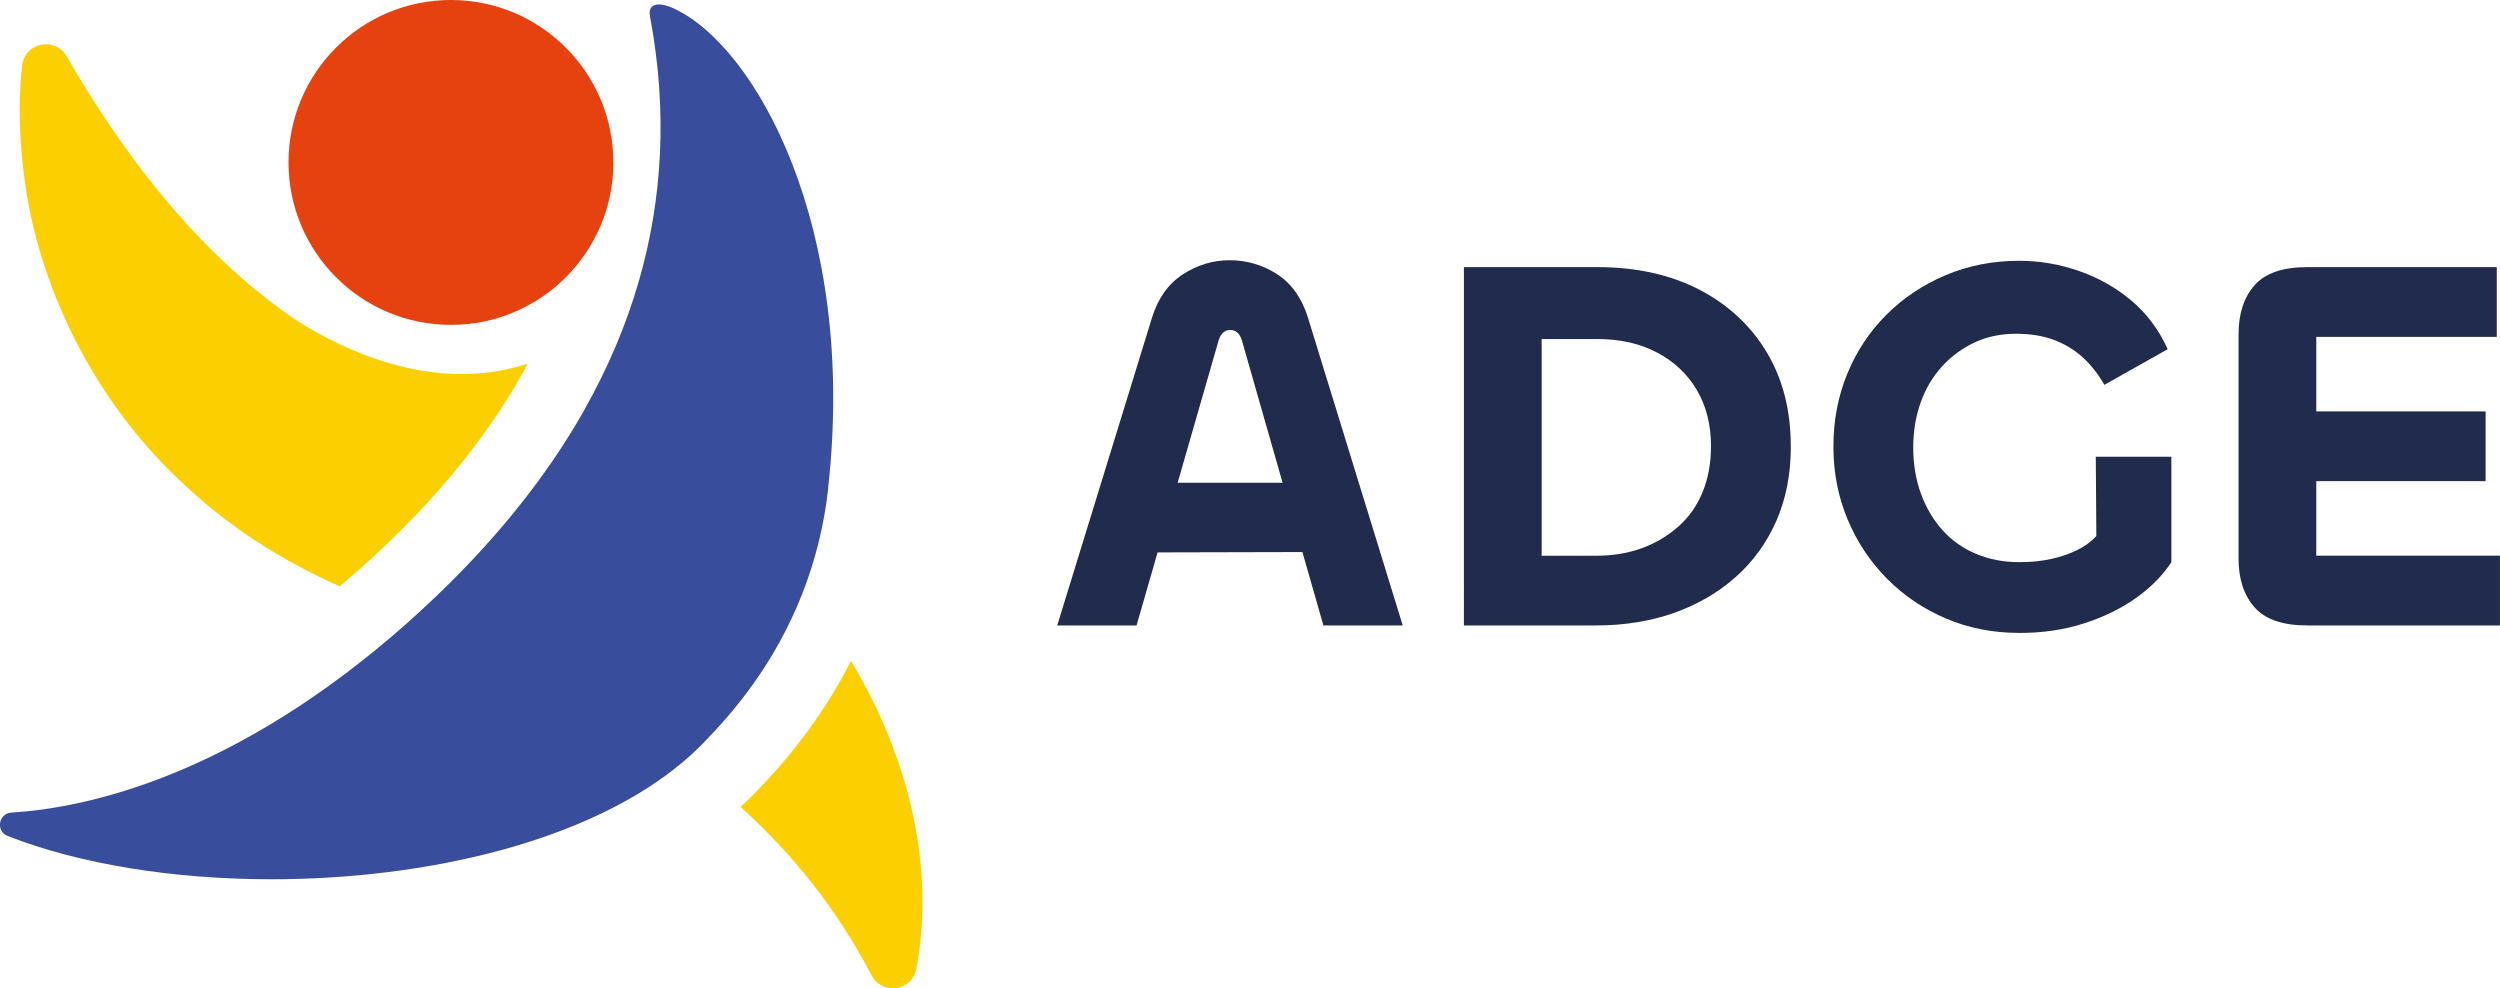
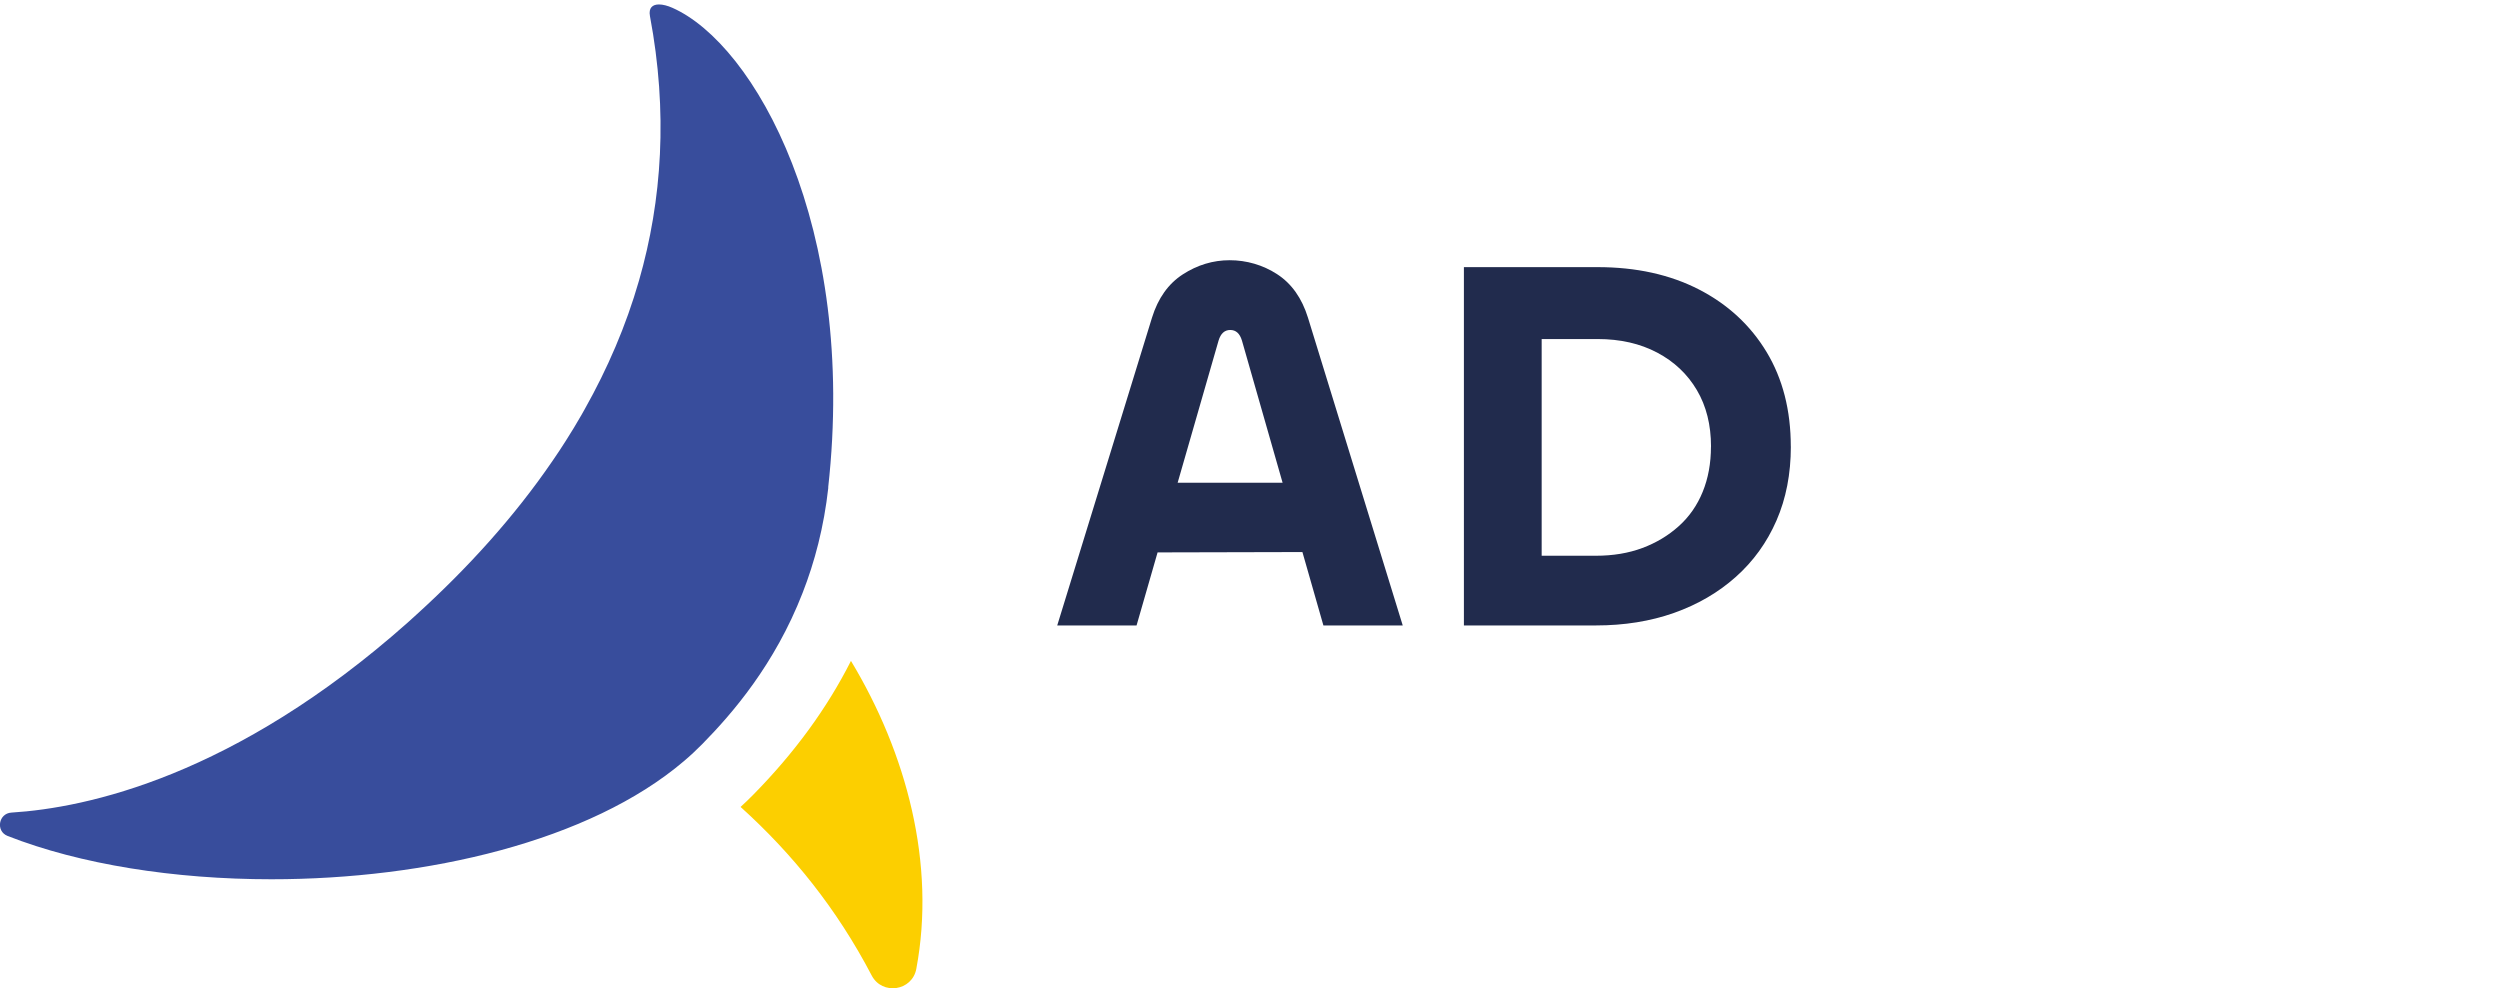
<svg xmlns="http://www.w3.org/2000/svg" id="Calque_1" viewBox="0 0 495.73 195.96">
  <path d="M265.17,109.45l-41.07.1v-13.83h41.07v13.72h0ZM209.64,124.02l18.79-61.02c1.2-3.87,3.24-6.74,6.12-8.6,2.88-1.86,5.98-2.8,9.29-2.8s6.6.93,9.45,2.8c2.85,1.87,4.87,4.73,6.07,8.6l18.79,61.02h-15.73l-16.15-56.48c-.42-1.41-1.2-2.11-2.32-2.11s-1.9.7-2.32,2.11l-16.26,56.48h-15.73,0Z" style="fill:#212b4d;" />
  <path d="M339.28,88.55c0-4.29-.93-8.02-2.8-11.19s-4.49-5.65-7.87-7.44-7.32-2.69-11.82-2.69h-11.09v42.97h10.77c3.38,0,6.44-.51,9.18-1.53s5.15-2.46,7.23-4.33c2.08-1.86,3.66-4.13,4.75-6.81,1.09-2.67,1.64-5.66,1.64-8.97M355.11,88.55c0,5.42-.95,10.31-2.85,14.67s-4.59,8.09-8.08,11.19c-3.48,3.1-7.57,5.47-12.25,7.13-4.68,1.65-9.84,2.48-15.47,2.48h-26.18V52.97h26.5c7.67,0,14.37,1.48,20.11,4.43,5.74,2.96,10.2,7.09,13.41,12.4,3.2,5.31,4.8,11.56,4.8,18.74" style="fill:#212b4d;" />
-   <path d="M400.4,125.5c-5.21,0-10.05-.95-14.52-2.85s-8.38-4.54-11.72-7.92-5.95-7.3-7.81-11.77c-1.86-4.47-2.8-9.27-2.8-14.41s.91-9.94,2.74-14.41,4.42-8.37,7.76-11.72c3.34-3.34,7.27-5.96,11.77-7.86s9.36-2.85,14.57-2.85c4.01,0,7.95.67,11.82,2.01s7.34,3.29,10.4,5.86,5.47,5.79,7.23,9.66l-12.56,7.07c-1.2-2.11-2.62-3.92-4.28-5.44-1.66-1.51-3.57-2.67-5.75-3.48-2.18-.81-4.68-1.21-7.5-1.21-3.03,0-5.77.58-8.23,1.74-2.46,1.16-4.61,2.74-6.44,4.75-1.83,2.01-3.24,4.38-4.22,7.13-.99,2.74-1.48,5.74-1.48,8.97s.51,6.35,1.53,9.13,2.44,5.19,4.28,7.23c1.83,2.04,4.05,3.61,6.65,4.7s5.45,1.64,8.55,1.64c2.32,0,4.43-.21,6.33-.63s3.61-1,5.12-1.74,2.8-1.67,3.85-2.8l-.11-15.73h14.99v20.9c-1.69,2.6-4.01,4.96-6.97,7.07s-6.4,3.8-10.35,5.07c-3.94,1.27-8.23,1.9-12.88,1.9" style="fill:#212b4d;" />
-   <path d="M492.88,95.41h-37.16l-2.01-13.83h39.17v13.83ZM495.73,124.02h-38.22c-4.86,0-8.34-1.2-10.45-3.59-2.11-2.39-3.17-5.6-3.17-9.61v-44.55c0-4.08,1.06-7.32,3.17-9.71,2.11-2.39,5.6-3.59,10.45-3.59h37.58v13.83h-35.79v43.39h36.42v13.83h0Z" style="fill:#212b4d;" />
-   <path d="M104.65,72.11c-.37.68-.73,1.35-1.12,2.04-1.46,2.6-3.03,5.18-4.74,7.74-2.12,3.18-4.42,6.35-6.92,9.48-5.84,7.34-12.69,14.5-20.52,21.45-1.34,1.19-2.67,2.34-3.99,3.44-11.26-5.01-21.87-11.68-30.84-20.19-16.77-15.34-28.28-37.3-31.5-59.39-1.11-7.84-1.5-15.82-.64-23.66.5-4.57,6.52-5.86,8.82-1.87,11.12,19.23,24.87,37.27,42.45,50.17h0s.06.04.1.07c.03.03.08.05.11.09.31.23.93.68,1.81,1.29.03.03.07.04.1.07,6.44,4.34,26.5,16.06,46.86,9.26" style="fill:#fccf00;" />
  <path d="M55.87,61.48c.6.43,1.2.87,1.81,1.29-.88-.61-1.5-1.07-1.81-1.29" style="fill:#fccf00;" />
  <path d="M181.7,192.11c-.82,4.41-6.77,5.29-8.85,1.32-6.92-13.24-15.74-24.17-26-33.42.88-.8,1.73-1.63,2.55-2.46,8.17-8.31,14.59-17.1,19.34-26.5,11.06,18.34,16.86,40.3,12.96,61.05" style="fill:#fccf00;" />
  <path d="M164.25,96.67c-.87,7.84-2.71,14.78-5.1,20.89-5.53,14.23-13.97,23.96-19.91,30-1.15,1.16-2.35,2.29-3.63,3.37-18.67,15.89-50.97,23.42-81.79,23.42-19.23,0-37.89-2.93-52.32-8.59-2.39-.94-1.8-4.47.76-4.63,14.94-.93,44.22-7.19,78.55-37.65,0,0,.03-.02.03-.03.58-.51,1.15-1.02,1.71-1.55,10.11-9.17,19.38-19.35,27.03-30.54.89-1.29,1.76-2.6,2.6-3.93,1.09-1.71,2.15-3.45,3.16-5.22.2-.36.4-.71.6-1.07,4.52-8.03,8.19-16.52,10.77-25.51,4.58-15.94,5.75-33.4,2.17-52.43-.31-1.65.52-2.32,1.78-2.32.77,0,1.7.24,2.65.66,16.35,7.22,36.67,43.36,30.91,95.13" style="fill:#384d9c;" />
-   <path d="M121.63,32.21c0,17.79-14.42,32.21-32.21,32.21s-32.21-14.42-32.21-32.21S71.62,0,89.41,0s32.21,14.42,32.21,32.21" style="fill:#e5420f;" />
</svg>